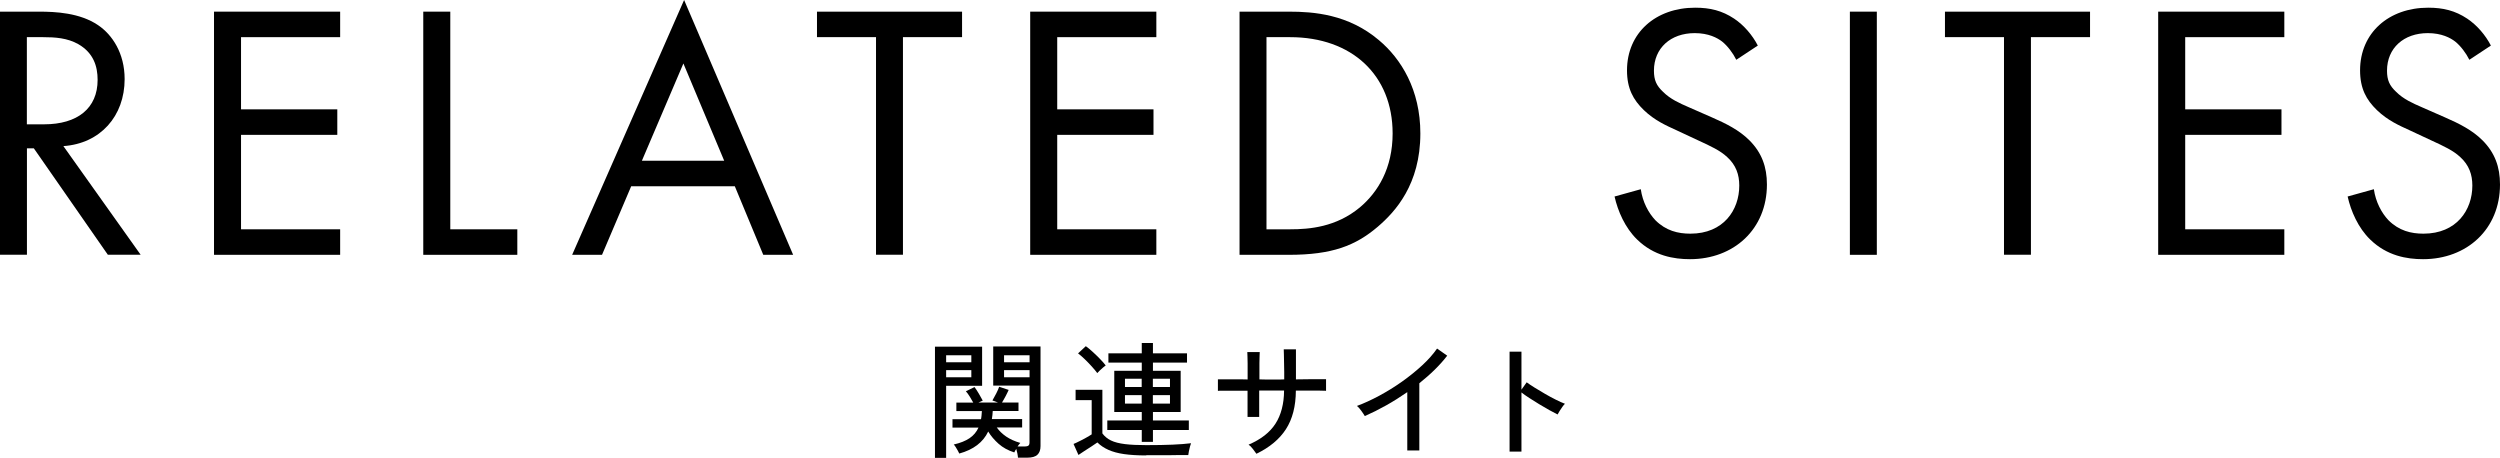
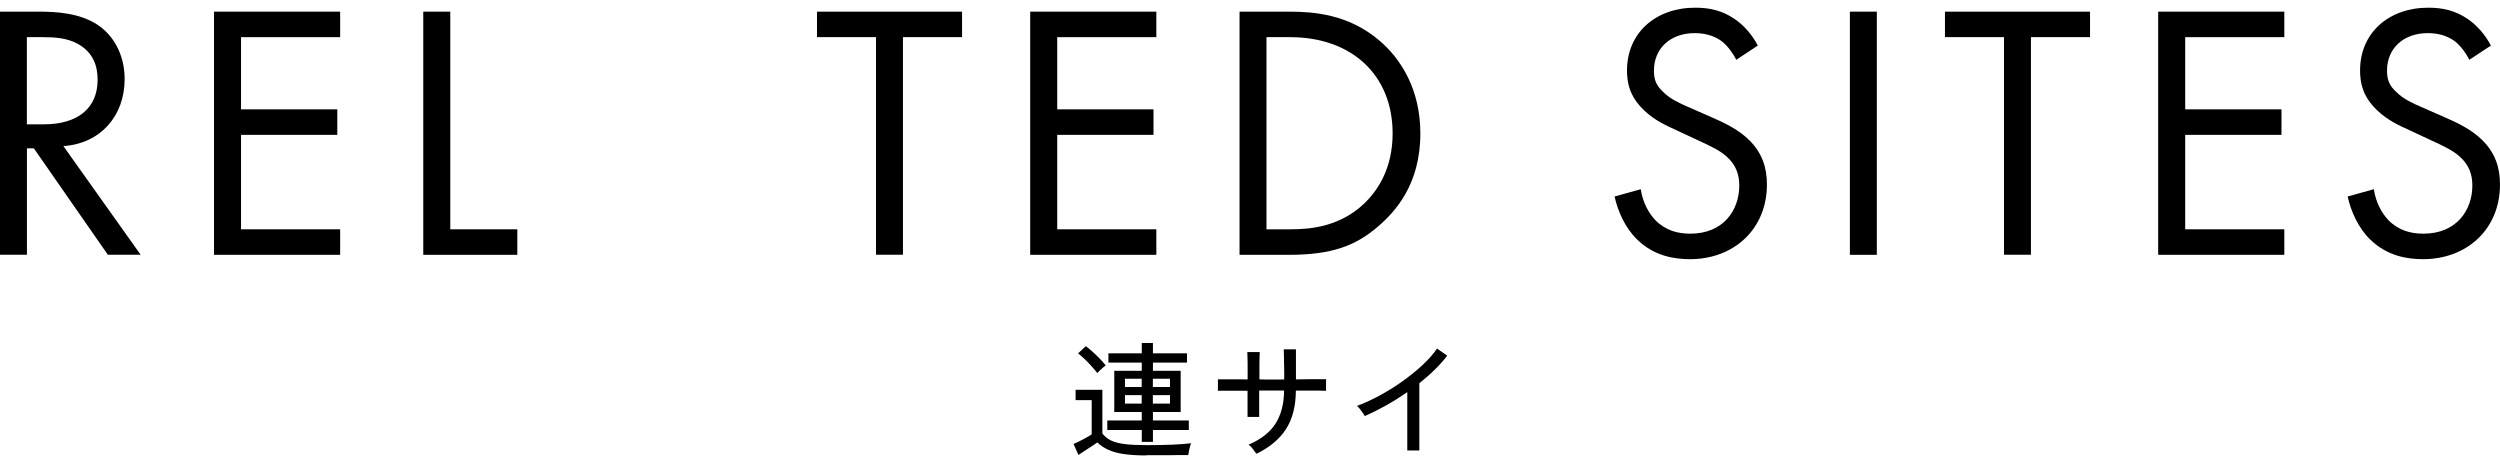
<svg xmlns="http://www.w3.org/2000/svg" id="_レイヤー_2" viewBox="0 0 315.52 57.8">
  <defs>
    <style>.cls-1{fill:#000;stroke-width:0px;}</style>
  </defs>
  <g id="_レイヤー_1-2">
    <path class="cls-1" d="M4.92,1.47c2.07,0,5.15.14,7.45,1.7,1.79,1.2,3.36,3.54,3.36,6.81,0,4.69-3.08,8.14-7.73,8.46l9.75,13.71h-4.14l-9.34-13.43h-.87v13.43H0V1.47h4.92ZM3.4,15.69h2.16c4.23,0,6.76-2.03,6.76-5.61,0-1.7-.51-3.4-2.44-4.51-1.38-.78-2.94-.88-4.42-.88h-2.07v11Z" />
    <path class="cls-1" d="M42.93,4.69h-12.51v9.11h12.15v3.22h-12.15v11.92h12.51v3.22h-15.92V1.47h15.92v3.22Z" />
    <path class="cls-1" d="M56.83,1.47v27.47h8.46v3.22h-11.87V1.47h3.4Z" />
-     <path class="cls-1" d="M92.73,23.51h-13.07l-3.68,8.65h-3.77L86.34,0l13.76,32.16h-3.77l-3.59-8.65ZM91.4,20.29l-5.15-12.28-5.24,12.28h10.4Z" />
    <path class="cls-1" d="M113.96,4.69v27.46h-3.4V4.69h-7.45V1.47h18.31v3.22h-7.45Z" />
    <path class="cls-1" d="M145.94,4.69h-12.51v9.11h12.15v3.22h-12.15v11.92h12.51v3.22h-15.92V1.47h15.92v3.22Z" />
    <path class="cls-1" d="M156.44,1.47h6.26c3.08,0,7.45.32,11.32,3.59,2.81,2.35,5.24,6.26,5.24,11.78,0,6.44-3.17,9.89-5.38,11.78-2.81,2.39-5.75,3.54-11.23,3.54h-6.21V1.47ZM159.84,28.94h2.99c2.44,0,5.8-.28,8.79-2.76,2.3-1.93,4.14-4.97,4.14-9.34,0-7.36-5.15-12.15-12.93-12.15h-2.99v24.25Z" />
    <path class="cls-1" d="M219.13,7.54c-.41-.83-1.1-1.75-1.79-2.3-.6-.46-1.7-1.06-3.45-1.06-3.04,0-5.15,1.89-5.15,4.74,0,1.2.32,1.89,1.15,2.67.92.92,2.07,1.43,3.22,1.93l2.94,1.29c1.79.78,3.45,1.61,4.74,2.9,1.56,1.56,2.21,3.36,2.21,5.57,0,5.66-4.19,9.43-9.71,9.43-2.02,0-4.55-.41-6.67-2.48-1.52-1.47-2.44-3.59-2.85-5.43l3.31-.92c.23,1.61.97,2.99,1.84,3.91,1.33,1.33,2.85,1.7,4.42,1.7,4.19,0,6.17-2.99,6.17-6.07,0-1.38-.41-2.58-1.52-3.59-.88-.83-2.07-1.38-3.68-2.12l-2.76-1.29c-1.2-.55-2.71-1.2-4.09-2.53-1.33-1.29-2.12-2.71-2.12-5.01,0-4.74,3.63-7.91,8.6-7.91,1.89,0,3.4.37,4.92,1.38,1.24.83,2.3,2.07,2.99,3.4l-2.71,1.79Z" />
    <path class="cls-1" d="M236.87,1.47v30.69h-3.4V1.47h3.4Z" />
    <path class="cls-1" d="M256.32,4.69v27.46h-3.4V4.69h-7.45V1.47h18.31v3.22h-7.45Z" />
    <path class="cls-1" d="M288.3,4.69h-12.51v9.11h12.15v3.22h-12.15v11.92h12.51v3.22h-15.92V1.47h15.92v3.22Z" />
    <path class="cls-1" d="M311.65,7.54c-.41-.83-1.1-1.75-1.79-2.3-.6-.46-1.7-1.06-3.45-1.06-3.04,0-5.15,1.89-5.15,4.74,0,1.2.32,1.89,1.15,2.67.92.92,2.07,1.43,3.22,1.93l2.94,1.29c1.79.78,3.45,1.61,4.74,2.9,1.56,1.56,2.21,3.36,2.21,5.57,0,5.66-4.19,9.43-9.71,9.43-2.02,0-4.55-.41-6.67-2.48-1.52-1.47-2.44-3.59-2.85-5.43l3.31-.92c.23,1.61.97,2.99,1.84,3.91,1.33,1.33,2.85,1.7,4.42,1.7,4.19,0,6.17-2.99,6.17-6.07,0-1.38-.41-2.58-1.52-3.59-.88-.83-2.07-1.38-3.68-2.12l-2.76-1.29c-1.2-.55-2.71-1.2-4.09-2.53-1.33-1.29-2.12-2.71-2.12-5.01,0-4.74,3.63-7.91,8.6-7.91,1.89,0,3.4.37,4.92,1.38,1.24.83,2.3,2.07,2.99,3.4l-2.71,1.79Z" />
-     <path class="cls-1" d="M118,57.8v-14.05h5.95v4.94h-4.54v9.1h-1.41ZM119.41,45.72h3.18v-.88h-3.18v.88ZM119.41,47.61h3.18v-.9h-3.18v.9ZM128.48,57.79c-.01-.16-.04-.35-.08-.56-.04-.21-.09-.41-.14-.58-.05.08-.1.17-.15.25-.05.08-.08.15-.1.2-.78-.25-1.44-.61-1.98-1.09s-.98-1-1.31-1.55c-.65,1.37-1.87,2.29-3.65,2.78-.04-.1-.11-.22-.19-.37s-.17-.3-.26-.44c-.09-.14-.17-.25-.25-.33.83-.19,1.5-.46,2-.8.5-.34.87-.78,1.12-1.33h-3.28v-1.06h3.6c.03-.16.06-.33.07-.5.02-.17.03-.35.04-.53h-3.22v-1.07h2.13c-.12-.21-.26-.46-.43-.74-.17-.28-.34-.51-.5-.69l1.09-.53c.17.22.35.5.55.84.2.34.36.63.49.87l-.54.24h2.46l-.7-.26c.15-.26.31-.55.48-.88.17-.33.29-.61.37-.85l1.2.4c-.1.22-.22.48-.38.78-.15.29-.31.56-.46.81h2.08v1.07h-3.25c-.01.17-.02.34-.04.51-.02.17-.04.34-.07.51h3.82v1.06h-3.2c.31.44.71.82,1.19,1.15.49.33,1.08.6,1.78.8-.04.04-.1.11-.16.19s-.13.17-.19.26h.91c.21,0,.37-.04.46-.11.1-.07.14-.21.14-.42v-7.15h-4.58v-4.94h5.97v12.56c0,.49-.13.86-.39,1.1-.26.25-.69.37-1.27.37h-1.18ZM126.72,45.72h3.22v-.88h-3.22v.88ZM126.72,47.61h3.22v-.9h-3.22v.9Z" />
    <path class="cls-1" d="M144.66,57.48c-1.1,0-2.03-.06-2.8-.17-.77-.11-1.42-.29-1.96-.53-.54-.24-1.01-.55-1.4-.94-.19.14-.44.3-.74.5-.3.19-.6.38-.9.58-.3.19-.55.36-.75.5l-.62-1.39c.18-.07.42-.18.71-.33.29-.14.59-.29.88-.46s.53-.3.7-.42v-4.32h-2.03v-1.3h3.38v5.5c.27.37.63.67,1.08.89.45.22,1.04.37,1.77.46.73.09,1.62.13,2.69.13,1.29,0,2.4-.02,3.32-.06.92-.04,1.7-.1,2.33-.18-.03.08-.07.21-.13.41-.05.2-.1.4-.14.6-.04.2-.07.36-.08.48-.27,0-.61,0-1.03,0s-.88.01-1.37.02c-.49,0-.99,0-1.49,0h-1.41ZM138.48,47.08c-.17-.23-.4-.51-.69-.83s-.59-.63-.9-.93-.59-.54-.83-.72l.98-.91c.26.18.54.42.86.71.32.29.63.59.93.9.3.31.54.58.72.82-.07.05-.19.14-.34.27-.15.13-.29.26-.43.39-.14.13-.24.24-.3.31ZM144.1,55.77v-1.5h-4.35v-1.2h4.35v-1.07h-3.47v-5.2h3.47v-1.04h-4.21v-1.17h4.21v-1.3h1.41v1.3h4.3v1.17h-4.3v1.04h3.5v5.2h-3.5v1.07h4.53v1.2h-4.53v1.5h-1.41ZM141.98,48.84h2.11v-1.04h-2.11v1.04ZM141.98,50.94h2.11v-1.07h-2.11v1.07ZM145.5,48.84h2.16v-1.04h-2.16v1.04ZM145.5,50.94h2.16v-1.07h-2.16v1.07Z" />
    <path class="cls-1" d="M158.57,57.27c-.1-.15-.25-.35-.45-.61s-.38-.44-.54-.54c1.55-.66,2.68-1.54,3.39-2.64.71-1.1,1.08-2.5,1.09-4.19h-3.14v3.33h-1.47v-3.31c-.55,0-1.1,0-1.63,0-.53,0-.99,0-1.37,0s-.63,0-.74.02v-1.46c.09,0,.32,0,.7,0,.38,0,.84,0,1.38,0s1.1,0,1.67.02v-.99c0-.36,0-.71,0-1.06,0-.34-.01-.64-.02-.9,0-.26-.01-.43-.02-.51h1.57c-.01.08-.02.24-.02.5,0,.26-.01.57-.02.91,0,.35,0,.7,0,1.06v.98c.34.01.64.02.91.02h1.28c.28,0,.59,0,.94-.02,0-.25,0-.55,0-.92,0-.37-.01-.75-.02-1.14,0-.39-.01-.74-.02-1.06,0-.32-.01-.54-.02-.67h1.54v3.79c.55-.01,1.1-.02,1.63-.02s1,0,1.39,0c.39,0,.66,0,.78,0v1.46c-.12,0-.37-.02-.77-.02s-.86,0-1.39,0c-.53,0-1.08,0-1.65,0-.01,1.97-.43,3.59-1.25,4.86s-2.06,2.3-3.71,3.1Z" />
    <path class="cls-1" d="M177.61,56.83v-7.34c-.88.61-1.77,1.17-2.68,1.68-.91.51-1.81.96-2.68,1.34-.11-.18-.25-.4-.44-.66-.19-.26-.37-.47-.55-.62.9-.33,1.83-.76,2.82-1.29.98-.53,1.94-1.12,2.87-1.78.93-.66,1.78-1.35,2.55-2.06.77-.71,1.39-1.42,1.87-2.11l1.28.9c-.46.6-.99,1.19-1.59,1.78-.6.59-1.25,1.15-1.93,1.7v8.48h-1.52Z" />
-     <path class="cls-1" d="M190.52,57.02v-12.64h1.5v4.8l.66-.93c.26.19.59.42,1,.67.41.26.85.52,1.32.79.47.27.92.52,1.37.74.44.22.82.39,1.14.51-.09.08-.19.2-.32.38-.13.18-.25.36-.36.54-.11.18-.2.33-.25.43-.29-.14-.63-.32-1.04-.55-.41-.23-.83-.48-1.27-.74-.44-.27-.86-.53-1.26-.79s-.73-.49-.99-.7v7.47h-1.5Z" />
  </g>
</svg>